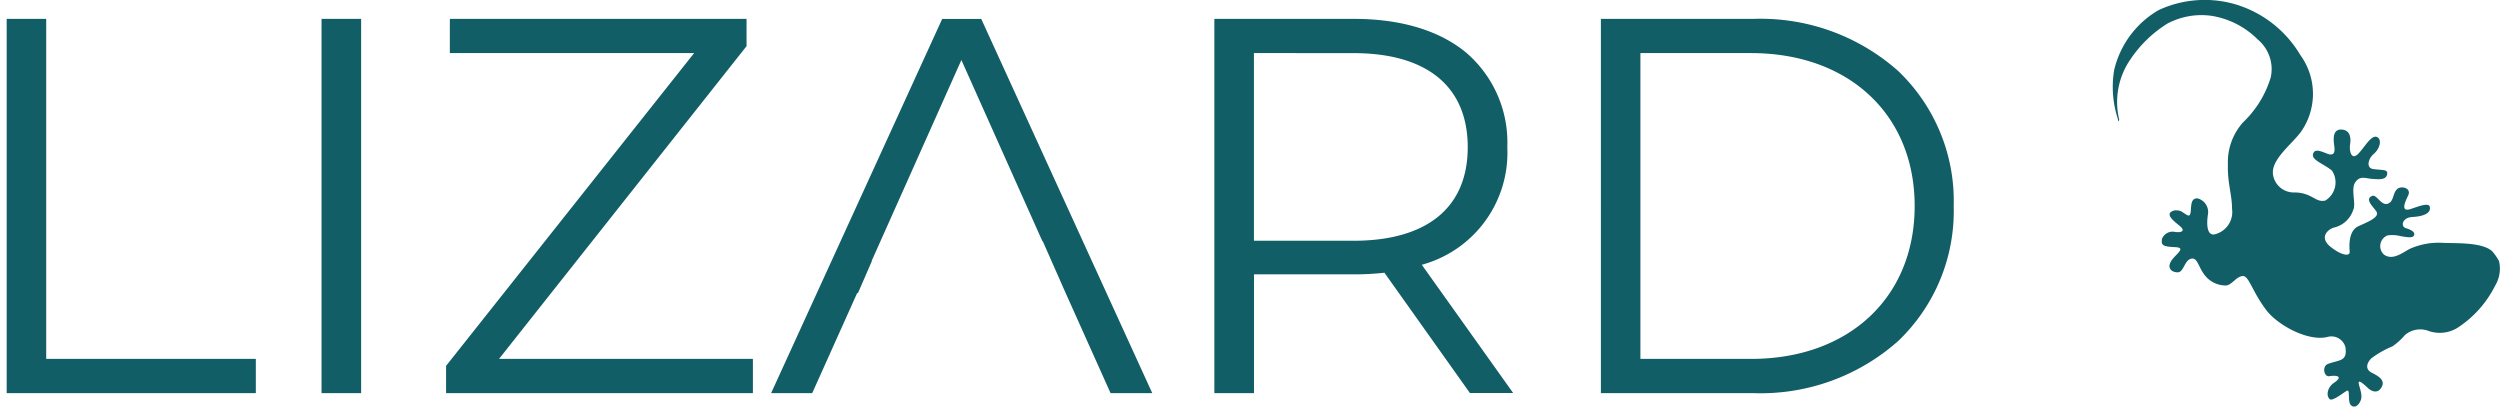
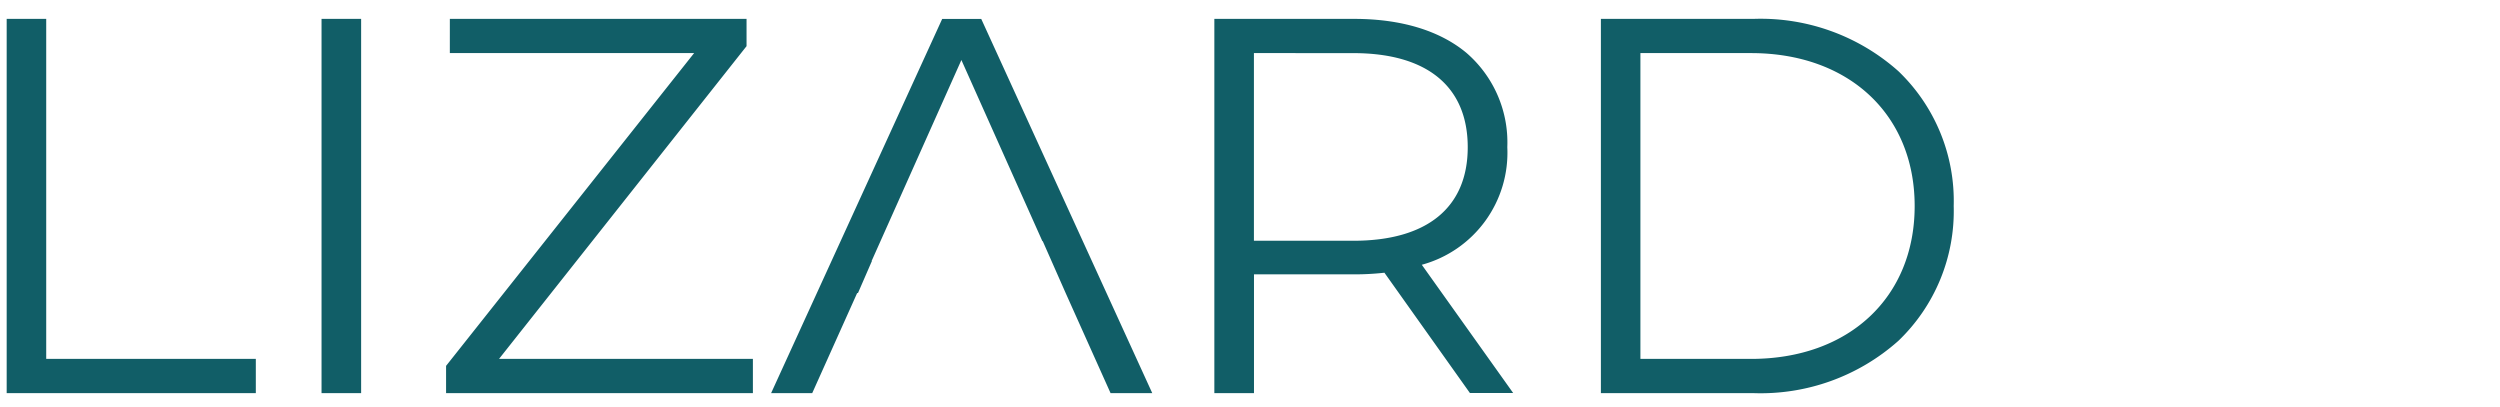
<svg xmlns="http://www.w3.org/2000/svg" width="187.115" height="30.426" viewBox="0 0 187.115 30.426">
  <defs>
    <style>.a,.b{fill:#115e67;}.a{stroke:rgba(0,0,0,0);}</style>
  </defs>
  <g transform="translate(0.5)">
    <g transform="translate(-39.395 -70.886)">
      <path class="a" d="M7979.746-571.688h0l-2.962,0V-599.7h10.483c3.5,0,6.4.882,8.394,2.551a8.853,8.853,0,0,1,3.05,7.052,8.693,8.693,0,0,1-6.4,8.8l6.84,9.6-3.238,0-6.4-9.005a19.871,19.871,0,0,1-2.242.122h-7.52v8.885Zm0-25.453v14.047h7.439c5.523,0,8.564-2.487,8.564-7,0-4.543-3.041-7.044-8.564-7.044Zm-33.054,25.452h-3.083l12.806-28.01h2.921l12.8,28.007-3.121,0-3.357-7.482-1.718-3.891-.028,0-6.061-13.557-6.72,15.045h.022l-1.044,2.4h-.061l-3.359,7.482Zm70.423,0h-11.4V-599.7h11.4a15.493,15.493,0,0,1,10.863,3.911,13.445,13.445,0,0,1,4.144,10.094,13.445,13.445,0,0,1-4.144,10.093A15.493,15.493,0,0,1,8017.115-571.69Zm-8.442-25.451v22.888h8.282c7.324,0,12.245-4.6,12.245-11.442s-4.921-11.446-12.245-11.446ZM7942.25-571.69h-22.968v-2.041l18.566-23.41h-18.284V-599.7h22.207v2.041l-18.525,23.406h19v2.563Zm-29.326,0h-2.963V-599.7h2.963v28.01Zm-7.883,0h-18.646V-599.7h2.959v25.447h15.688v2.563Z" transform="translate(-7847 672)" />
    </g>
    <g transform="translate(-144.285 -23.886)">
      <g transform="translate(301.89 23.886)">
-         <path class="b" d="M17.876,30.347c-.314-.25-.046-1.241-.322-1.1s-1.1.828-1.3.62c-.3-.314-.108-.921.31-1.2.826-.56.091-.584-.322-.511s-.58-.757-.091-.926c.919-.316,1.447-.195,1.286-1.266a1.089,1.089,0,0,0-1.389-.731c-1.5.317-3.7-.949-4.489-1.972-1.1-1.417-1.332-2.642-1.814-2.6s-.769.634-1.217.707a2,2,0,0,1-1.677-.853c-.447-.62-.505-1.29-.987-1.144s-.529,1.011-.976,1.011-.793-.292-.517-.8,1.251-1.047.321-1.084-1.063-.151-.975-.632a.852.852,0,0,1,.952-.511c.414.073.769-.037.494-.329s-1.389-.961-.609-1.253a.862.862,0,0,1,.772.159c.241.151.418.3.491.108.138-.365-.069-1.217.551-1.193a1.055,1.055,0,0,1,.78,1.218c-.1.657-.115,1.728.643,1.436A1.718,1.718,0,0,0,8.955,15.63c0-1.058-.356-1.96-.31-3.323A4.458,4.458,0,0,1,9.77,9.167a7.769,7.769,0,0,0,2.077-3.359,2.882,2.882,0,0,0-.964-2.848A6.273,6.273,0,0,0,7.4,1.182a5.44,5.44,0,0,0-3.284.584A9.127,9.127,0,0,0,1.365,4.42,5.617,5.617,0,0,0,.508,8.948s-.021.132-.049.126h0C.448,9.072.436,9.05.424,9L.4,8.873A7.7,7.7,0,0,1,.131,5.246,7.046,7.046,0,0,1,3.461.755,8.2,8.2,0,0,1,9.386.378,8.47,8.47,0,0,1,14.07,4.127a4.934,4.934,0,0,1,.069,5.7c-.665.949-2.324,2.119-2.112,3.286a1.574,1.574,0,0,0,1.63,1.29c1.309.031,1.538.78,2.274.609a1.59,1.59,0,0,0,.505-2.24c-.582-.493-1.516-.778-1.424-1.217.1-.475.6-.231,1.079-.048s.563-.1.528-.463-.275-1.458.62-1.339c.367.049.667.341.551,1.1-.077.506.1,1.2.585.73s1.013-1.516,1.459-1.266c.344.195.191.859-.288,1.266-.4.341-.585,1.047-.012,1.12.754.1,1.148,0,1.011.451-.115.376-.643.317-1.125.281s-.918-.269-1.264.292c-.315.513.1,1.606-.137,2.045A1.983,1.983,0,0,1,16.6,17.029c-.458.12-1.176.733-.252,1.461.8.633,1.447.73,1.412.34-.044-.508-.069-1.57.654-1.9s1.613-.675,1.344-1.1c-.219-.341-.913-.929-.31-1.169.161-.064.326.115.511.3.236.23.5.459.832.179.307-.26.22-1.026.793-1.107.345-.049.758.17.551.6-.257.528-.575,1.255.184,1.011.528-.17,1.354-.511,1.435-.17.124.523-.574.73-1.309.767s-.917.7-.471.84c.482.147.688.317.6.536s-.53.139-1,.057a2.563,2.563,0,0,0-.977-.057.863.863,0,0,0-.275,1.436c.625.452,1.32-.085,1.906-.414a5.3,5.3,0,0,1,2.491-.463c.976.05,3-.073,3.732.658a4.173,4.173,0,0,1,.474.687l.007,0a2.466,2.466,0,0,1-.281,1.852,8.08,8.08,0,0,1-2.824,3.164,2.532,2.532,0,0,1-2.135.243,1.755,1.755,0,0,0-1.792.293,4.8,4.8,0,0,1-.941.851,7.1,7.1,0,0,0-1.585.9c-.414.438-.414.852.058,1.083.606.3,1.042.628.654,1.168-.253.354-.654.256-.964-.036s-.724-.657-.689-.365.31.87.161,1.266c-.1.274-.3.493-.5.493A.332.332,0,0,1,17.876,30.347Z" transform="translate(0 0)" />
-       </g>
+         </g>
    </g>
  </g>
</svg>